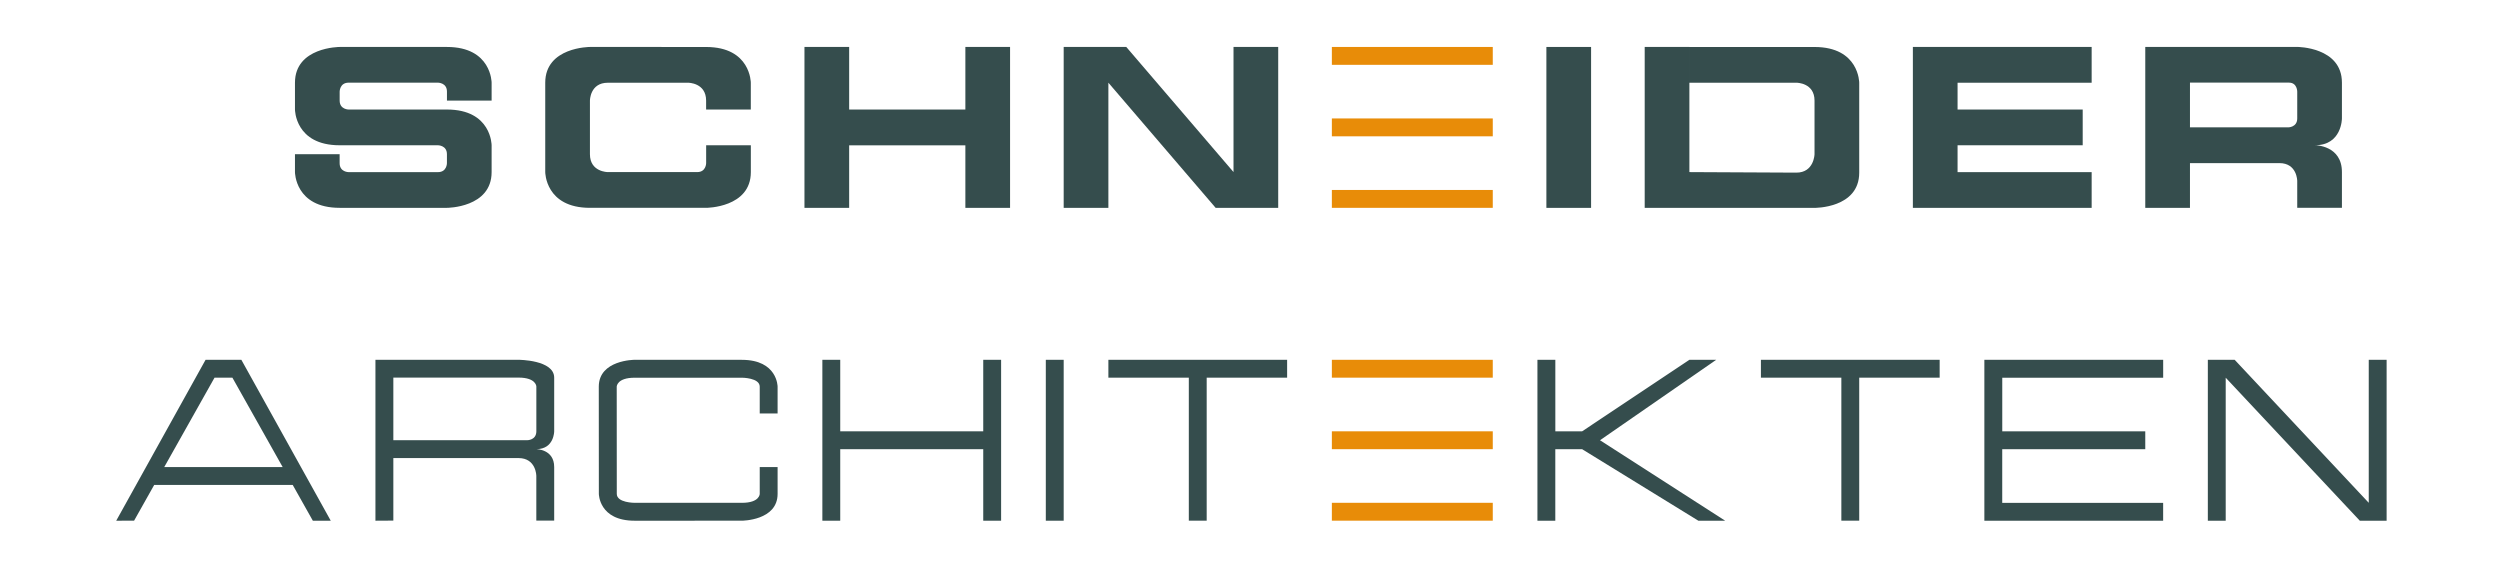
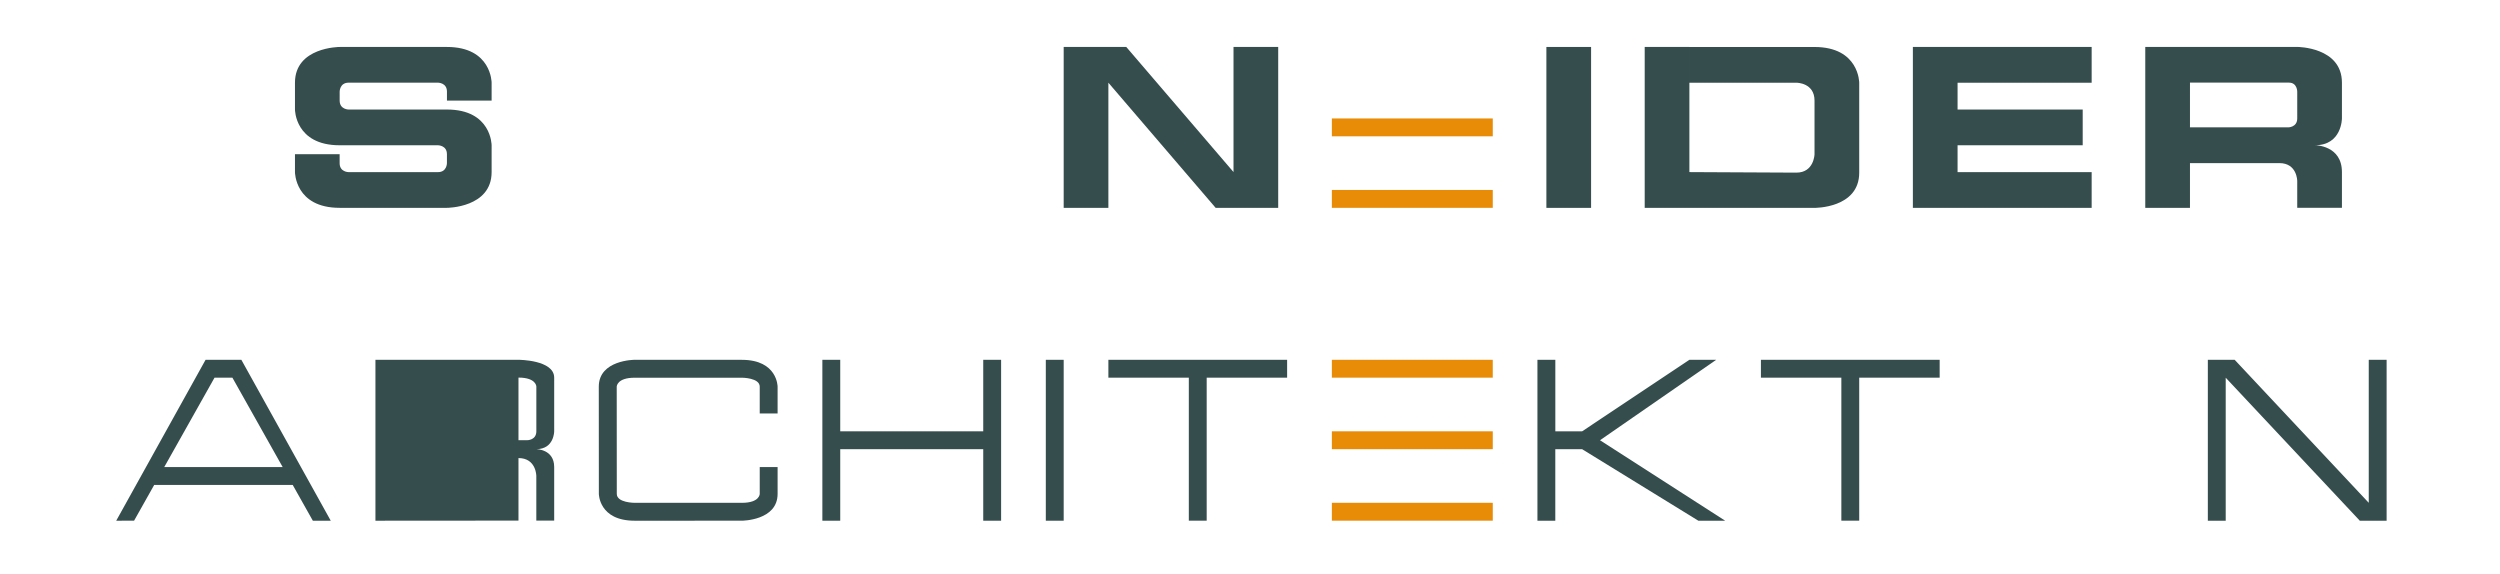
<svg xmlns="http://www.w3.org/2000/svg" xmlns:ns1="http://www.inkscape.org/namespaces/inkscape" xmlns:ns2="http://sodipodi.sourceforge.net/DTD/sodipodi-0.dtd" width="74mm" height="17mm" viewBox="0 0 74 17" version="1.1" id="svg8" ns1:version="0.92.2 (5c3e80d, 2017-08-06)" ns2:docname="header.svg">
  <defs id="defs2" />
  <ns2:namedview id="base" pagecolor="#ffffff" bordercolor="#666666" borderopacity="1.0" ns1:pageopacity="0.0" ns1:pageshadow="2" ns1:zoom="2" ns1:cx="103.31394" ns1:cy="37.041716" ns1:document-units="mm" ns1:current-layer="layer1" showgrid="true" ns1:measure-start="0,0" ns1:measure-end="0,0" ns1:window-width="1349" ns1:window-height="803" ns1:window-x="276" ns1:window-y="97" ns1:window-maximized="0" ns1:snap-text-baseline="true">
    <ns1:grid type="xygrid" id="grid831" />
  </ns2:namedview>
  <g ns1:label="Ebene 1" ns1:groupmode="layer" id="layer1" transform="translate(0,-280)">
    <path style="fill:#354d4d;fill-opacity:1;stroke:none;stroke-width:0.265px;stroke-linecap:butt;stroke-linejoin:miter;stroke-opacity:1" d="M 3.44,295.413 6.085,290.65 H 7.144 l 2.646,4.763 H 9.26 L 6.879,291.179 H 6.615 l -1.3e-6,2.646 h 1.852 l 0.265,0.529 H 4.498 L 4.763,293.825 h 1.852 l 1.3e-6,-2.646 H 6.35 l -2.381,4.233 z" id="path4536" ns1:connector-curvature="0" ns2:nodetypes="ccccccccccccccccc" />
-     <path style="fill:#354d4d;fill-opacity:1;stroke:none;stroke-width:0.265px;stroke-linecap:butt;stroke-linejoin:miter;stroke-opacity:1" d="m 11.113,295.413 10e-7,-4.763 h 4.233 c 0,0 1.058,0 1.058,0.529 v 1.587 c 0,0 0,0.529 -0.529,0.529 h -0.265 0.265 c 0,0 0.529,0 0.529,0.529 l -1e-6,1.587 h -0.529 l 1e-6,-1.323 c 0,0 0,-0.529 -0.529,-0.529 h -3.704 v -0.529 h 3.969 c 0,0 0.265,0 0.265,-0.265 v -1.323 c 0,0 0,-0.265 -0.529,-0.265 h -3.704 v 4.233 z" id="path4550" ns1:connector-curvature="0" ns2:nodetypes="cccscsccscccscccscsccc" />
+     <path style="fill:#354d4d;fill-opacity:1;stroke:none;stroke-width:0.265px;stroke-linecap:butt;stroke-linejoin:miter;stroke-opacity:1" d="m 11.113,295.413 10e-7,-4.763 h 4.233 c 0,0 1.058,0 1.058,0.529 v 1.587 c 0,0 0,0.529 -0.529,0.529 h -0.265 0.265 c 0,0 0.529,0 0.529,0.529 l -1e-6,1.587 h -0.529 l 1e-6,-1.323 c 0,0 0,-0.529 -0.529,-0.529 h -3.704 v -0.529 h 3.969 c 0,0 0.265,0 0.265,-0.265 v -1.323 c 0,0 0,-0.265 -0.529,-0.265 v 4.233 z" id="path4550" ns1:connector-curvature="0" ns2:nodetypes="cccscsccscccscccscsccc" />
    <path style="fill:#354d4d;fill-opacity:1;stroke:none;stroke-width:0.265px;stroke-linecap:butt;stroke-linejoin:miter;stroke-opacity:1" d="m 21.96,290.65 h -3.175 c 0,0 -1.061,0.001 -1.061,0.795 l 0.002,3.174 c 0,0 0.001,0.795 1.059,0.794 l 3.174,-5.8e-4 c 0,0 1.058,3e-5 1.058,-0.794 v -0.794 h -0.529 v 0.794 c 0,0 0.002,0.265 -0.527,0.265 l -3.177,-1.7e-4 c 0,0 -0.527,4.1e-4 -0.527,-0.264 l -0.002,-3.175 c 0,0 0.002,-0.264 0.531,-0.264 l 3.173,-3.2e-4 c 0,0 0.529,0 0.529,0.265 v 0.794 h 0.529 l 10e-7,-0.794 c 0,0 -10e-7,-0.794 -1.058,-0.794 z" id="path4554" ns1:connector-curvature="0" ns2:nodetypes="ccscscscccscscscscccsc" />
    <path style="fill:#354d4d;fill-opacity:1;stroke:none;stroke-width:0.265px;stroke-linecap:butt;stroke-linejoin:miter;stroke-opacity:1" d="m 24.342,290.65 -1e-6,4.763 h 0.529 l 1e-6,-2.117 h 4.233 v 2.117 h 0.529 l 2e-6,-4.763 h -0.529 v 2.117 H 24.871 V 290.65 Z" id="path4560" ns1:connector-curvature="0" ns2:nodetypes="ccccccccccccc" />
    <path style="fill:#354d4d;fill-opacity:1;stroke:none;stroke-width:0.265px;stroke-linecap:butt;stroke-linejoin:miter;stroke-opacity:1" d="m 30.956,290.65 v 4.763 h 0.529 l -10e-7,-4.763 z" id="path4562" ns1:connector-curvature="0" ns2:nodetypes="ccccc" />
    <path style="fill:#354d4d;fill-opacity:1;stroke:none;stroke-width:0.265px;stroke-linecap:butt;stroke-linejoin:miter;stroke-opacity:1" d="m 32.808,290.65 v 0.529 h 2.381 v 4.233 h 0.529 v -4.233 h 2.381 V 290.65 Z" id="path4564" ns1:connector-curvature="0" ns2:nodetypes="ccccccccc" />
    <path style="fill:#e88c08;fill-opacity:1;stroke:none;stroke-width:0.265px;stroke-linecap:butt;stroke-linejoin:miter;stroke-opacity:1" d="m 39.423,290.65 v 0.529 h 4.763 V 290.65 Z" id="path4566" ns1:connector-curvature="0" />
    <path style="fill:#e88c08;fill-opacity:1;stroke:none;stroke-width:0.265px;stroke-linecap:butt;stroke-linejoin:miter;stroke-opacity:1" d="m 39.423,294.883 v 0.529 h 4.763 v -0.529 z" id="path4566-4" ns1:connector-curvature="0" />
    <path style="fill:#e88c08;fill-opacity:1;stroke:none;stroke-width:0.265px;stroke-linecap:butt;stroke-linejoin:miter;stroke-opacity:1" d="m 39.423,292.767 v 0.529 h 4.763 v -0.529 z" id="path4566-2" ns1:connector-curvature="0" />
    <path style="fill:#354d4d;fill-opacity:1;stroke:none;stroke-width:0.265px;stroke-linecap:butt;stroke-linejoin:miter;stroke-opacity:1" d="m 45.508,290.65 v 4.763 h 0.529 l -10e-7,-2.117 h 0.794 l 3.44,2.117 h 0.529 0.265 L 47.36,293.031 50.8,290.65 h -0.794 l -3.175,2.117 H 46.038 V 290.65 Z" id="path4589" ns1:connector-curvature="0" ns2:nodetypes="ccccccccccccccc" />
    <path style="fill:#354d4d;fill-opacity:1;stroke:none;stroke-width:0.265px;stroke-linecap:butt;stroke-linejoin:miter;stroke-opacity:1" d="m 52.123,290.65 v 0.529 h 2.381 v 4.233 h 0.529 v -4.233 h 2.381 V 290.65 Z" id="path4564-4" ns1:connector-curvature="0" ns2:nodetypes="ccccccccc" />
    <path style="fill:#e88c08;fill-opacity:1;stroke:none;stroke-width:0.265px;stroke-linecap:butt;stroke-linejoin:miter;stroke-opacity:1" d="m 39.423,283.506 v 0.529 h 4.763 v -0.529 z" id="path4566-2-7" ns1:connector-curvature="0" />
    <path style="fill:#e88c08;fill-opacity:1;stroke:none;stroke-width:0.265px;stroke-linecap:butt;stroke-linejoin:miter;stroke-opacity:1" d="m 39.423,285.623 v 0.529 h 4.763 v -0.529 z" id="path4566-2-0" ns1:connector-curvature="0" />
    <path style="fill:#354d4d;fill-opacity:1;stroke:none;stroke-width:0.265px;stroke-linecap:butt;stroke-linejoin:miter;stroke-opacity:1" d="m 14.552,282.977 v -0.529 c 0,0 0,-1.058 -1.323,-1.058 -1.323,0 -3.175,0 -3.175,0 0,0 -1.323,0 -1.323,1.058 0,1.058 0,0.794 0,0.794 0,0 0,1.058 1.323,1.058 1.323,0 2.91,0 2.91,0 0,0 0.265,0 0.265,0.265 0,0.265 0,0.265 0,0.265 0,0 0,0.265 -0.265,0.265 -0.265,0 -2.646,0 -2.646,0 0,0 -0.265,0 -0.265,-0.265 0,-0.265 0,-0.265 0,-0.265 H 8.731 v 0.529 c 0,0 0,1.058 1.323,1.058 1.323,0 3.175,0 3.175,0 0,0 1.323,0 1.323,-1.058 0,-1.058 0,-0.794 0,-0.794 0,0 0,-1.058 -1.323,-1.058 -1.323,0 -2.91,0 -2.91,0 0,0 -0.265,0 -0.265,-0.265 0,-0.265 0,-0.265 0,-0.265 0,0 0,-0.265 0.265,-0.265 0.265,0 2.646,0 2.646,0 0,0 0.265,0 0.265,0.265 0,0.265 0,0.265 0,0.265 z" id="path4659" ns1:connector-curvature="0" />
-     <path style="fill:#354d4d;fill-opacity:1;stroke:none;stroke-width:0.265px;stroke-linecap:butt;stroke-linejoin:miter;stroke-opacity:1" d="m 19.579,281.39 h -2.117 c 0,0 -1.323,0 -1.323,1.058 0,1.058 0,2.646 0,2.646 0,0 0,1.058 1.323,1.058 1.323,0 3.44,0 3.44,0 0,0 1.323,0 1.323,-1.058 0,-1.058 0,-0.794 0,-0.794 h -1.323 v 0.529 c 0,0 0,0.265 -0.265,0.265 -0.265,0 -2.646,0 -2.646,0 0,0 -0.529,0 -0.529,-0.529 0,-0.529 0,-1.587 0,-1.587 0,0 0,-0.529 0.529,-0.529 0.529,0 2.381,0 2.381,0 0,0 0.529,0 0.529,0.529 0,0.529 0,0.265 0,0.265 h 1.323 v -0.794 c 0,0 0,-1.058 -1.323,-1.058 -1.323,0 -1.323,0 -1.323,0 z" id="path4661" ns1:connector-curvature="0" />
-     <path style="fill:#354d4d;fill-opacity:1;stroke:none;stroke-width:0.265px;stroke-linecap:butt;stroke-linejoin:miter;stroke-opacity:1" d="m 23.812,281.39 v 4.763 h 1.323 v -1.852 H 28.575 v 1.852 h 1.323 v -4.763 H 28.575 v 1.852 h -3.44 v -1.852 z" id="path4663" ns1:connector-curvature="0" />
    <path style="fill:#354d4d;fill-opacity:1;stroke:none;stroke-width:0.265px;stroke-linecap:butt;stroke-linejoin:miter;stroke-opacity:1" d="m 32.808,286.152 h -1.323 v -4.763 H 33.337 l 3.175,3.704 v -3.704 h 1.323 v 4.763 h -1.852 l -3.175,-3.704 z" id="path4665" ns1:connector-curvature="0" ns2:nodetypes="ccccccccccc" />
    <path style="fill:#354d4d;fill-opacity:1;stroke:none;stroke-width:0.265px;stroke-linecap:butt;stroke-linejoin:miter;stroke-opacity:1" d="m 45.773,281.39 1e-6,4.763 h 1.323 l -10e-7,-4.763 z" id="path4667" ns1:connector-curvature="0" ns2:nodetypes="ccccc" />
    <path style="fill:#354d4d;fill-opacity:1;stroke:none;stroke-width:0.265px;stroke-linecap:butt;stroke-linejoin:miter;stroke-opacity:1" d="m 48.683,281.39 10e-7,4.763 h 5.027 c 0,0 1.323,0.016 1.323,-1.042 v -2.662 c 0,0 0,-1.058 -1.323,-1.058 h -3.704 v 1.058 h 3.175 c 0,0 0.529,0 0.529,0.529 l 10e-7,1.587 c 0,0 -0.012,0.548 -0.541,0.545 l -3.163,-0.016 -1e-6,-3.704 z" id="path4669" ns1:connector-curvature="0" ns2:nodetypes="cccscscccscsccc" />
    <path style="fill:#354d4d;fill-opacity:1;stroke:none;stroke-width:0.265px;stroke-linecap:butt;stroke-linejoin:miter;stroke-opacity:1" d="m 56.621,281.39 10e-7,4.763 H 61.913 v -1.058 H 57.944 V 284.3 h 3.704 v -1.058 H 57.944 l -1e-6,-0.794 h 3.969 v -1.058 z" id="path4671" ns1:connector-curvature="0" ns2:nodetypes="ccccccccccccc" />
    <path style="fill:#354d4d;fill-opacity:1;stroke:none;stroke-width:0.265px;stroke-linecap:butt;stroke-linejoin:miter;stroke-opacity:1" d="m 64.823,286.152 h -1.323 l -1e-6,-4.763 h 4.498 c 0,0 1.323,0 1.323,1.058 v 1.058 c 0,0 0,0.794 -0.794,0.794 -0.794,0 0,0 0,0 0,0 0.794,0 0.794,0.794 l 10e-7,1.058 h -1.323 l -2e-6,-0.794 c 0,0 0,-0.529 -0.529,-0.529 h -2.646 v -1.058 h 2.91 c 0,0 0.265,0 0.265,-0.265 l 2e-6,-0.794 c 0,0 0,-0.265 -0.244,-0.265 h -2.931 z" id="path4673" ns1:connector-curvature="0" ns2:nodetypes="ccccscscscccscccscscc" />
-     <path style="fill:#e88c08;fill-opacity:1;stroke:none;stroke-width:0.265px;stroke-linecap:butt;stroke-linejoin:miter;stroke-opacity:1" d="m 39.423,281.39 v 0.529 h 4.763 v -0.529 z" id="path4566-2-0-6" ns1:connector-curvature="0" />
-     <path style="fill:#354d4d;fill-opacity:1;stroke:none;stroke-width:0.265px;stroke-linecap:butt;stroke-linejoin:miter;stroke-opacity:1" d="m 58.737,290.65 v 4.763 h 5.292 v -0.529 h -4.763 v -1.587 H 63.5 v -0.529 h -4.233 v -1.587 h 4.763 V 290.65 Z" id="path854" ns1:connector-curvature="0" />
    <path style="fill:#354d4d;fill-opacity:1;stroke:none;stroke-width:0.265px;stroke-linecap:butt;stroke-linejoin:miter;stroke-opacity:1" d="M 65.352,295.413 V 290.65 h 0.794 l 3.969,4.233 V 290.65 h 0.529 v 4.763 H 69.85 l -3.969,-4.233 v 4.233 h -0.529" id="path856" ns1:connector-curvature="0" />
  </g>
</svg>